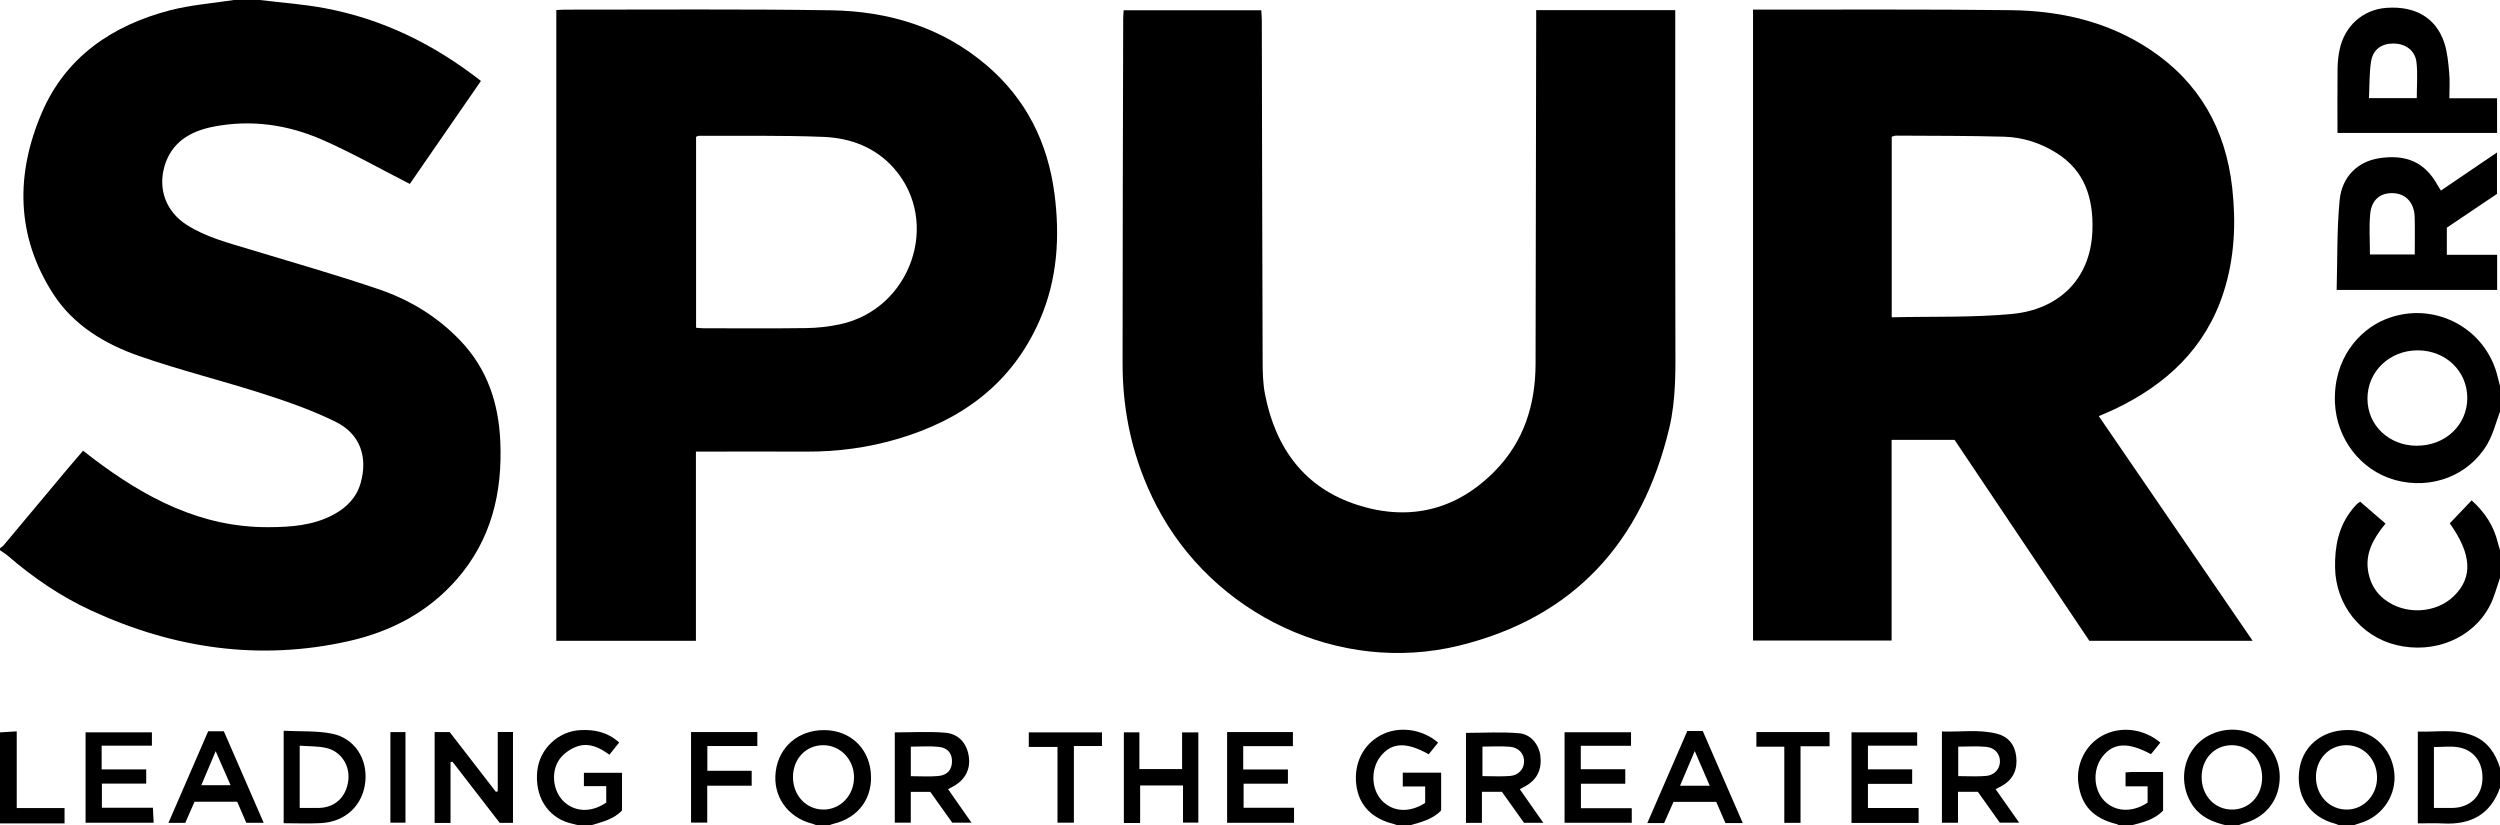
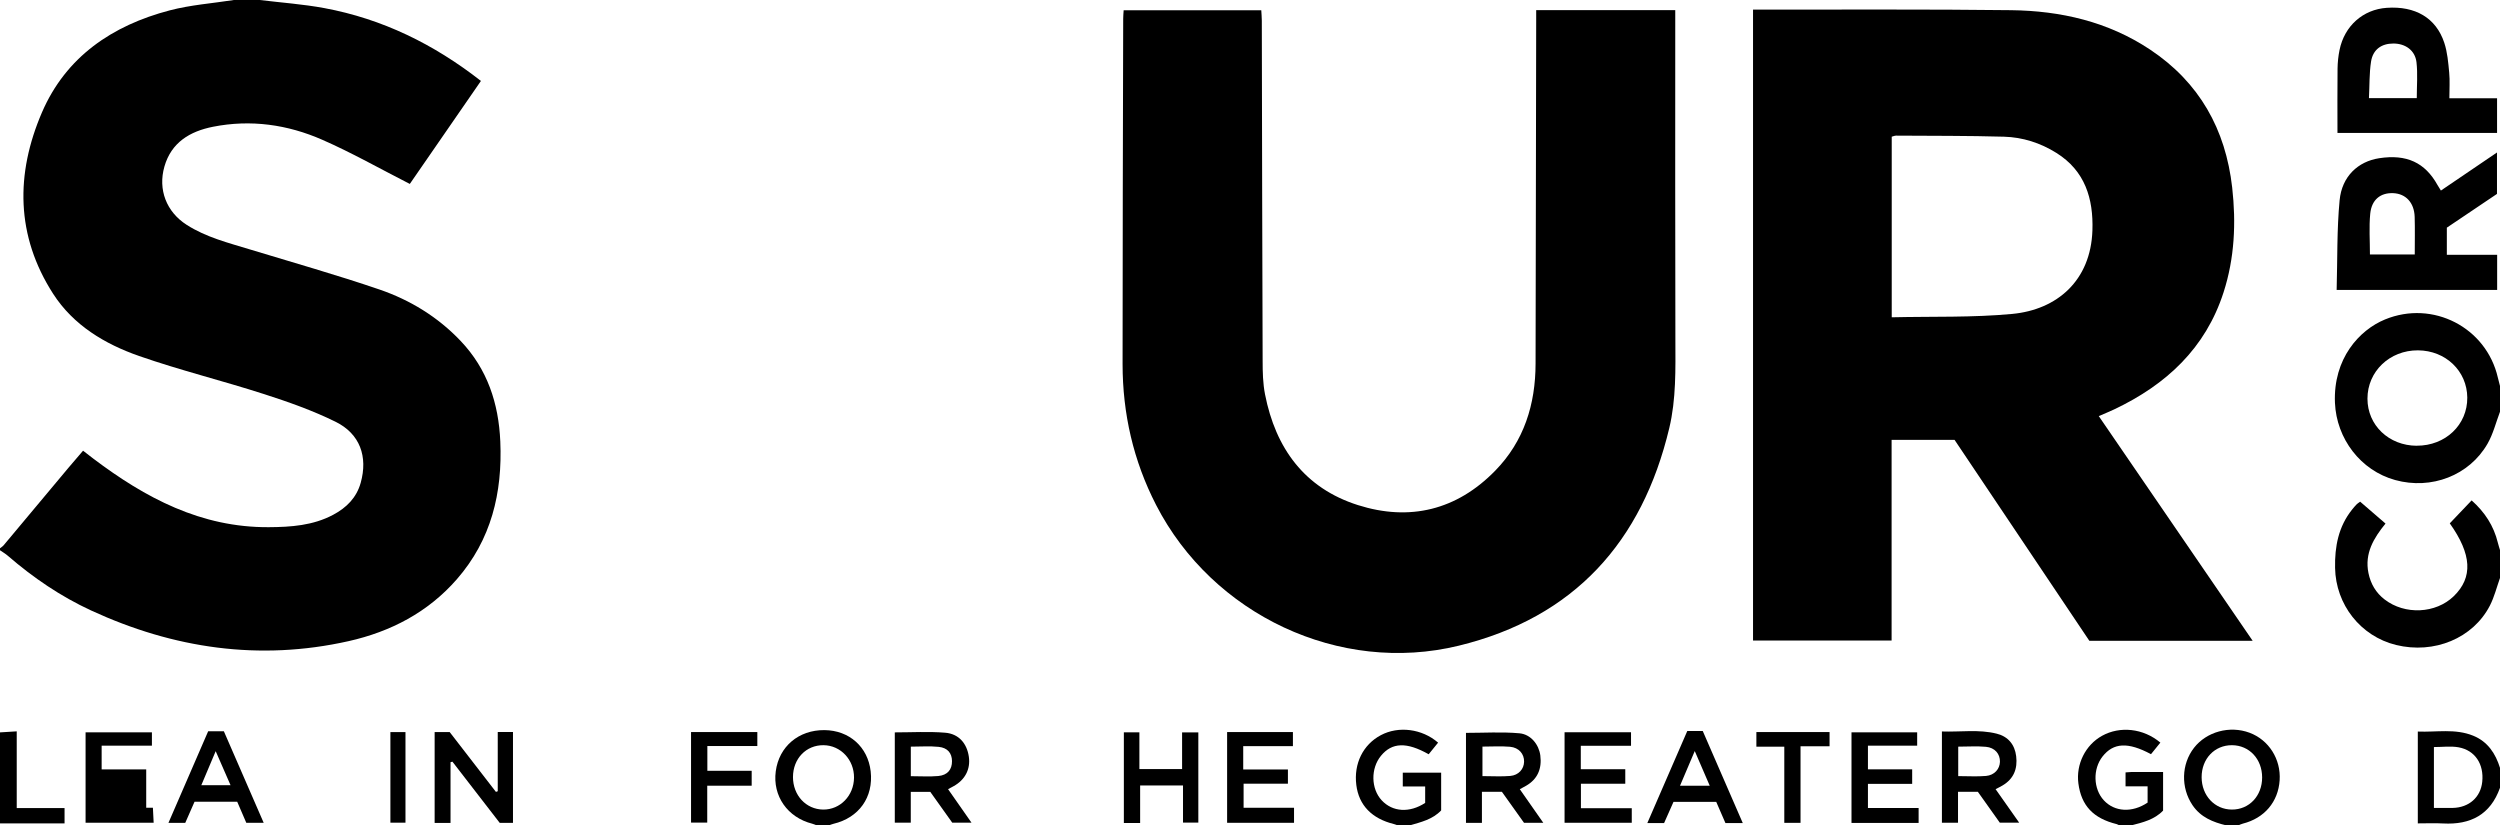
<svg xmlns="http://www.w3.org/2000/svg" width="315" height="104" viewBox="0 0 315 104" fill="none">
  <path d="M32.724 0C35.446 0.332 38.188 0.524 40.879 1.023C48.17 2.383 54.644 5.546 60.598 10.198C57.538 14.628 54.509 19.021 51.636 23.175C47.868 21.254 44.324 19.239 40.614 17.614C36.237 15.692 31.59 15.028 26.833 15.973C23.939 16.549 21.592 17.936 20.718 20.979C19.88 23.897 20.973 26.701 23.523 28.331C25.974 29.9 28.769 30.596 31.506 31.432C36.945 33.088 42.425 34.636 47.801 36.474C51.683 37.803 55.17 39.937 58.037 42.954C61.41 46.501 62.83 50.821 63.038 55.63C63.319 62.09 61.904 68.009 57.559 72.989C53.926 77.148 49.237 79.589 43.929 80.783C32.682 83.307 21.873 81.713 11.48 76.92C7.645 75.149 4.179 72.787 0.989 70.029C0.687 69.764 0.328 69.562 0 69.333C0 69.25 0 69.167 0 69.084C0.156 68.96 0.338 68.85 0.463 68.7C3.185 65.449 5.902 62.193 8.623 58.943C9.227 58.226 9.841 57.52 10.466 56.788C10.97 57.177 11.361 57.483 11.756 57.785C18.314 62.739 25.339 66.477 33.858 66.425C36.664 66.41 39.432 66.218 41.972 64.868C43.653 63.974 44.923 62.718 45.448 60.833C46.369 57.546 45.365 54.659 42.279 53.142C39.391 51.72 36.315 50.634 33.244 49.648C28.03 47.965 22.69 46.657 17.523 44.855C13.198 43.344 9.243 40.976 6.693 37.014C1.988 29.702 1.952 21.903 5.287 14.161C8.311 7.15 14.15 3.204 21.374 1.309C24.007 0.618 26.77 0.421 29.477 0C30.559 0 31.642 0 32.724 0Z" fill="black" />
  <path d="M315 51.875C314.49 53.225 314.141 54.664 313.434 55.9C311.128 59.919 306.351 61.742 301.792 60.485C297.42 59.28 294.397 55.261 294.204 50.759C293.97 45.192 297.264 41.583 300.517 40.249C306.533 37.777 313.272 41.246 314.729 47.576C314.813 47.929 314.912 48.282 315 48.635V51.875ZM304.508 56.159C308.125 56.175 310.904 53.527 310.878 50.099C310.852 46.745 308.156 44.164 304.664 44.143C301.1 44.123 298.294 46.802 298.3 50.234C298.3 53.579 300.995 56.149 304.508 56.165V56.159Z" fill="black" />
  <path d="M315 72.823C314.584 73.986 314.287 75.206 313.73 76.297C311.607 80.425 306.704 82.445 301.901 81.266C297.425 80.165 294.303 76.167 294.22 71.556C294.168 68.861 294.641 66.353 296.369 64.198C296.551 63.969 296.738 63.751 296.941 63.543C297.051 63.429 297.196 63.346 297.379 63.211C298.43 64.12 299.46 65.008 300.574 65.968C299.08 67.807 297.92 69.728 298.425 72.205C298.706 73.565 299.356 74.682 300.454 75.528C303.015 77.507 306.907 77.32 309.171 75.123C311.617 72.75 311.446 69.842 308.672 65.942C309.582 64.987 310.488 64.037 311.425 63.05C313.085 64.525 314.214 66.264 314.729 68.383C314.807 68.7 314.912 69.011 315.005 69.323V72.812L315 72.823Z" fill="black" />
  <path d="M102.918 104C102.726 103.927 102.538 103.839 102.341 103.787C99.223 102.998 97.334 100.292 97.745 97.187C98.156 94.061 100.628 91.968 103.876 91.994C107.009 92.02 109.356 94.113 109.705 97.187C110.074 100.448 108.232 103.039 105.005 103.803C104.807 103.849 104.615 103.938 104.417 104.005H102.918V104ZM99.915 97.904C99.915 100.209 101.55 101.975 103.709 102.006C105.864 102.032 107.586 100.256 107.607 97.987C107.628 95.733 105.921 93.916 103.772 93.895C101.57 93.869 99.921 95.588 99.915 97.909V97.904Z" fill="black" />
-   <path d="M294.766 104C294.573 103.922 294.391 103.829 294.194 103.777C290.931 102.92 289.161 100.121 289.754 96.751C290.29 93.703 292.981 91.771 296.364 92C299.33 92.202 301.656 94.757 301.714 97.878C301.76 100.568 299.949 102.982 297.332 103.725C297.056 103.803 296.79 103.907 296.52 104H294.766ZM295.744 102.006C297.883 101.98 299.564 100.126 299.507 97.867C299.45 95.588 297.732 93.853 295.567 93.895C293.387 93.936 291.748 95.738 291.81 98.023C291.872 100.313 293.574 102.032 295.744 102.006Z" fill="black" />
  <path d="M280.527 104C278.836 103.6 277.285 102.977 276.255 101.45C274.772 99.254 274.839 96.284 276.447 94.222C278.035 92.186 280.944 91.397 283.436 92.322C285.867 93.225 287.407 95.65 287.236 98.304C287.059 101.04 285.315 103.091 282.593 103.777C282.396 103.829 282.208 103.922 282.021 104H280.522H280.527ZM285.029 97.966C285.029 95.64 283.41 93.905 281.23 93.895C279.034 93.885 277.4 95.609 277.405 97.93C277.41 100.246 279.049 101.996 281.214 102.006C283.395 102.016 285.029 100.287 285.029 97.961V97.966Z" fill="black" />
  <path d="M315 99.259C313.798 102.645 311.295 103.943 307.834 103.756C306.803 103.699 305.763 103.746 304.644 103.746V92.176C306.991 92.275 309.348 91.771 311.628 92.701C313.47 93.454 314.438 94.949 315.005 96.766V99.259H315ZM306.678 101.798C307.553 101.798 308.297 101.809 309.041 101.798C311.097 101.757 312.559 100.459 312.762 98.511C312.996 96.289 311.862 94.534 309.775 94.16C308.786 93.983 307.745 94.129 306.673 94.129V101.798H306.678Z" fill="black" />
  <path d="M176.11 104C175.954 103.943 175.803 103.875 175.642 103.834C172.847 103.148 171.213 101.456 170.896 98.911C170.557 96.221 171.739 93.822 173.992 92.628C176.199 91.454 179.165 91.808 181.2 93.573C180.804 94.061 180.404 94.554 180.013 95.037C177.229 93.464 175.387 93.542 174.003 95.23C172.691 96.824 172.738 99.384 174.096 100.843C175.47 102.318 177.604 102.453 179.571 101.165V99.093H176.75V97.353H181.585V102.11C180.508 103.257 179.035 103.585 177.609 104.005H176.11V104Z" fill="black" />
-   <path d="M72.942 104C72.541 103.901 72.135 103.808 71.74 103.699C68.945 102.91 67.348 100.298 67.701 97.094C68.003 94.331 70.361 92.124 73.129 91.994C74.888 91.911 76.523 92.218 78.016 93.552C77.621 94.046 77.225 94.544 76.783 95.094C75.56 94.191 74.254 93.568 72.807 94.02C72.026 94.264 71.23 94.799 70.694 95.416C69.382 96.933 69.57 99.487 70.939 100.895C72.344 102.338 74.493 102.432 76.387 101.123V99.051H73.572V97.369H78.375V102.11C77.34 103.242 75.867 103.559 74.451 103.995H72.953L72.942 104Z" fill="black" />
  <path d="M267.038 104C266.924 103.948 266.819 103.87 266.7 103.839C263.749 103.112 262.24 101.507 261.875 98.703C261.563 96.289 262.765 93.869 264.858 92.711C267.116 91.46 270.057 91.761 272.206 93.568C271.81 94.056 271.41 94.549 271.025 95.027C268.121 93.469 266.294 93.573 264.92 95.318C263.676 96.907 263.749 99.399 265.086 100.843C266.44 102.307 268.646 102.437 270.598 101.128V99.077H267.819V97.322C268.11 97.301 268.355 97.275 268.594 97.27C269.88 97.27 271.165 97.27 272.549 97.27V102.136C271.451 103.283 269.984 103.626 268.537 104H267.038Z" fill="black" />
  <path d="M0 92.28C0.645 92.239 1.296 92.202 2.108 92.15V101.819H8.134V103.751H0C0 99.929 0 96.102 0 92.28Z" fill="black" />
  <path d="M220.882 1.21C221.324 1.21 221.694 1.21 222.058 1.21C232.503 1.225 242.953 1.153 253.398 1.283C259.643 1.361 265.612 2.721 270.91 6.247C277.129 10.386 280.428 16.295 281.256 23.632C281.756 28.093 281.558 32.522 280.173 36.822C277.904 43.884 272.934 48.479 266.382 51.585C265.789 51.865 265.175 52.114 264.446 52.431C270.91 61.871 277.322 71.234 283.832 80.737H263.255C257.618 72.335 251.951 63.886 246.273 55.422H238.342V80.705H220.882V1.21ZM238.352 39.979C243.515 39.859 248.563 40.026 253.549 39.553C259.164 39.023 263.437 35.383 263.645 29.022C263.775 25.034 262.724 21.529 259.102 19.265C257.088 18.003 254.855 17.292 252.508 17.224C247.98 17.095 243.447 17.12 238.915 17.089C238.727 17.089 238.54 17.178 238.358 17.224V39.974L238.352 39.979Z" fill="black" />
  <path d="M193.56 1.277H211.082C211.082 2.004 211.082 2.695 211.082 3.386C211.082 16.518 211.062 29.651 211.098 42.783C211.108 46.527 211.202 50.276 210.328 53.942C206.909 68.284 198.343 77.808 183.812 81.355C168.772 85.031 152.775 77.45 145.671 63.632C142.798 58.044 141.45 52.114 141.445 45.878C141.44 31.375 141.492 16.871 141.523 2.368C141.523 2.041 141.554 1.714 141.58 1.293H158.921C158.942 1.719 158.988 2.155 158.988 2.591C159.02 16.887 159.04 31.182 159.092 45.478C159.092 46.885 159.124 48.318 159.394 49.689C160.721 56.471 164.364 61.503 171.099 63.642C177.63 65.714 183.552 64.265 188.387 59.317C192.03 55.593 193.477 50.951 193.482 45.8C193.497 31.421 193.534 17.043 193.56 2.664C193.56 2.217 193.56 1.776 193.56 1.262V1.277Z" fill="black" />
-   <path d="M70.09 1.272C70.486 1.251 70.808 1.215 71.136 1.215C82.331 1.225 93.53 1.122 104.724 1.298C111.968 1.412 118.682 3.427 124.318 8.23C129.293 12.473 132.015 17.956 132.858 24.364C133.571 29.796 133.238 35.165 131.037 40.259C127.576 48.272 121.227 52.929 113.035 55.323C109.346 56.403 105.562 56.917 101.711 56.902C97.095 56.881 92.479 56.902 87.686 56.902V80.737H70.095V1.272H70.09ZM87.712 41.298C88.06 41.324 88.347 41.36 88.628 41.36C92.952 41.36 97.277 41.402 101.602 41.339C103.007 41.319 104.428 41.158 105.801 40.867C114.768 38.987 118.609 27.984 112.645 21.212C110.324 18.574 107.17 17.385 103.772 17.25C98.542 17.037 93.301 17.136 88.06 17.11C87.946 17.11 87.837 17.193 87.706 17.24V41.298H87.712Z" fill="black" />
  <path d="M294.417 36.536C294.527 32.688 294.438 28.939 294.792 25.232C295.078 22.22 297.118 20.345 299.778 19.935C303.223 19.405 305.549 20.475 307.126 23.315C307.241 23.523 307.376 23.726 307.553 24.011C309.9 22.417 312.19 20.864 314.62 19.213V24.432C312.585 25.803 310.451 27.236 308.302 28.685V32.102H314.641V36.531H294.423L294.417 36.536ZM304.259 32.065C304.259 30.393 304.295 28.856 304.248 27.324C304.191 25.533 303.134 24.406 301.547 24.338C299.944 24.271 298.82 25.154 298.648 26.935C298.487 28.607 298.612 30.305 298.612 32.06H304.253L304.259 32.065Z" fill="black" />
  <path d="M314.63 12.385V16.747H294.521C294.521 14.015 294.501 11.325 294.532 8.641C294.542 7.857 294.626 7.062 294.782 6.299C295.401 3.261 297.738 1.194 300.725 0.987C304.321 0.737 306.933 2.248 307.974 5.374C308.375 6.574 308.479 7.883 308.599 9.15C308.698 10.173 308.62 11.211 308.62 12.38H314.625L314.63 12.385ZM304.514 12.364C304.514 10.801 304.644 9.305 304.477 7.841C304.305 6.346 303.077 5.484 301.568 5.484C300.069 5.484 298.992 6.231 298.752 7.758C298.523 9.248 298.57 10.78 298.487 12.364H304.514Z" fill="black" />
  <path d="M54.764 103.688V92.244H56.663C58.558 94.695 60.525 97.239 62.487 99.778C62.565 99.752 62.638 99.721 62.716 99.695V92.228H64.636V103.683H62.966C61.004 101.144 59.005 98.558 57.007 95.972C56.929 95.993 56.846 96.014 56.767 96.034V103.688H54.764Z" fill="black" />
  <path d="M191.499 99.446C192.483 100.848 193.419 102.193 194.455 103.673H192.025C191.119 102.401 190.182 101.087 189.24 99.768H186.722V103.678H184.713V92.342C186.997 92.342 189.235 92.197 191.442 92.394C192.904 92.524 193.903 93.838 194.08 95.183C194.299 96.896 193.706 98.179 192.316 98.989C192.072 99.129 191.827 99.264 191.499 99.441V99.446ZM186.789 97.79C188.064 97.79 189.183 97.867 190.292 97.769C191.353 97.675 192.014 96.896 192.035 95.982C192.061 95.006 191.385 94.191 190.26 94.092C189.126 93.994 187.976 94.072 186.789 94.072V97.79Z" fill="black" />
  <path d="M249.198 99.763H246.71V103.668H244.681V92.166C247.012 92.249 249.323 91.87 251.602 92.446C253.018 92.805 253.861 93.812 254.038 95.281C254.231 96.865 253.731 98.143 252.305 98.979C252.06 99.124 251.8 99.249 251.446 99.436C252.425 100.827 253.372 102.172 254.413 103.652H251.972C251.098 102.427 250.161 101.108 249.203 99.757L249.198 99.763ZM246.736 97.79C248.006 97.79 249.13 97.867 250.239 97.769C251.301 97.675 251.967 96.896 251.993 95.988C252.019 95.001 251.358 94.196 250.218 94.097C249.084 93.994 247.928 94.077 246.736 94.077V97.795V97.79Z" fill="black" />
  <path d="M119.457 99.436C120.43 100.827 121.378 102.183 122.408 103.657H119.983C119.119 102.447 118.182 101.139 117.219 99.778H114.758V103.657H112.744V92.28C114.893 92.28 117.006 92.15 119.093 92.322C120.816 92.462 121.836 93.682 122.075 95.349C122.299 96.917 121.601 98.262 120.149 99.062C119.941 99.176 119.733 99.285 119.457 99.436ZM114.763 97.8C116.002 97.8 117.121 97.878 118.224 97.779C119.395 97.67 119.962 96.959 119.952 95.899C119.941 94.897 119.4 94.217 118.266 94.103C117.131 93.988 115.976 94.077 114.763 94.077V97.8Z" fill="black" />
-   <path d="M35.742 103.73V92.078C37.819 92.181 39.875 92.057 41.826 92.441C44.678 93.007 46.323 95.609 46.031 98.49C45.734 101.44 43.554 103.538 40.489 103.709C38.959 103.797 37.418 103.725 35.737 103.725L35.742 103.73ZM37.767 101.798C38.641 101.798 39.427 101.814 40.208 101.798C42.253 101.741 43.653 100.396 43.892 98.288C44.1 96.439 42.961 94.663 41.113 94.243C40.051 93.999 38.922 94.046 37.762 93.957V101.798H37.767Z" fill="black" />
-   <path d="M12.807 93.952V96.948H18.423V98.735H12.839V101.778H19.266C19.302 102.458 19.328 103.013 19.36 103.662H10.783V92.275H19.141V93.957H12.802L12.807 93.952Z" fill="black" />
+   <path d="M12.807 93.952V96.948H18.423V98.735V101.778H19.266C19.302 102.458 19.328 103.013 19.36 103.662H10.783V92.275H19.141V93.957H12.802L12.807 93.952Z" fill="black" />
  <path d="M199.191 101.835H205.602V103.668H197.135V92.264H205.509V93.968H199.18V96.922H204.785V98.75H199.196V101.835H199.191Z" fill="black" />
  <path d="M162.277 96.954V98.745H156.693V101.778H163.048V103.673H154.617V92.239H162.907V94.014H156.646V96.954H162.277Z" fill="black" />
  <path d="M235.365 101.809H241.746V103.688H233.289V92.27H241.563V93.952H235.36V96.933H240.934V98.771H235.36V101.803L235.365 101.809Z" fill="black" />
  <path d="M143.652 103.694H141.606V92.27H143.563V96.901H148.944V92.28H150.99V103.647H149.059V98.968H143.657V103.699L143.652 103.694Z" fill="black" />
  <path d="M24.512 101.019C24.127 101.892 23.747 102.759 23.341 103.683H21.223C22.904 99.809 24.559 95.998 26.229 92.14H28.207C29.851 95.92 31.517 99.747 33.224 103.673H31.033C30.663 102.811 30.283 101.938 29.888 101.019H24.507H24.512ZM25.365 98.937H29.05C28.415 97.488 27.848 96.185 27.176 94.648C26.51 96.221 25.959 97.53 25.365 98.937Z" fill="black" />
  <path d="M210.859 101.04C210.448 101.964 210.068 102.832 209.677 103.704H207.564C209.266 99.784 210.932 95.946 212.597 92.109H214.548C216.209 95.925 217.884 99.773 219.591 103.709H217.406C217.026 102.837 216.651 101.97 216.245 101.035H210.853L210.859 101.04ZM213.539 94.632C212.857 96.237 212.295 97.561 211.681 99.005H215.428C214.803 97.561 214.226 96.221 213.539 94.632Z" fill="black" />
  <path d="M87.072 92.239H95.424V93.999H89.127V97.12H94.711V98.999H89.112V103.647H87.072V92.239Z" fill="black" />
-   <path d="M138.848 92.28V93.999H135.309V103.657H133.243V94.113H129.626V92.28H138.848Z" fill="black" />
  <path d="M230.525 92.239V94.03H226.867V103.678H224.822V94.082H221.304V92.239H230.525Z" fill="black" />
  <path d="M49.19 92.244H51.09V103.657H49.19V92.244Z" fill="black" />
</svg>